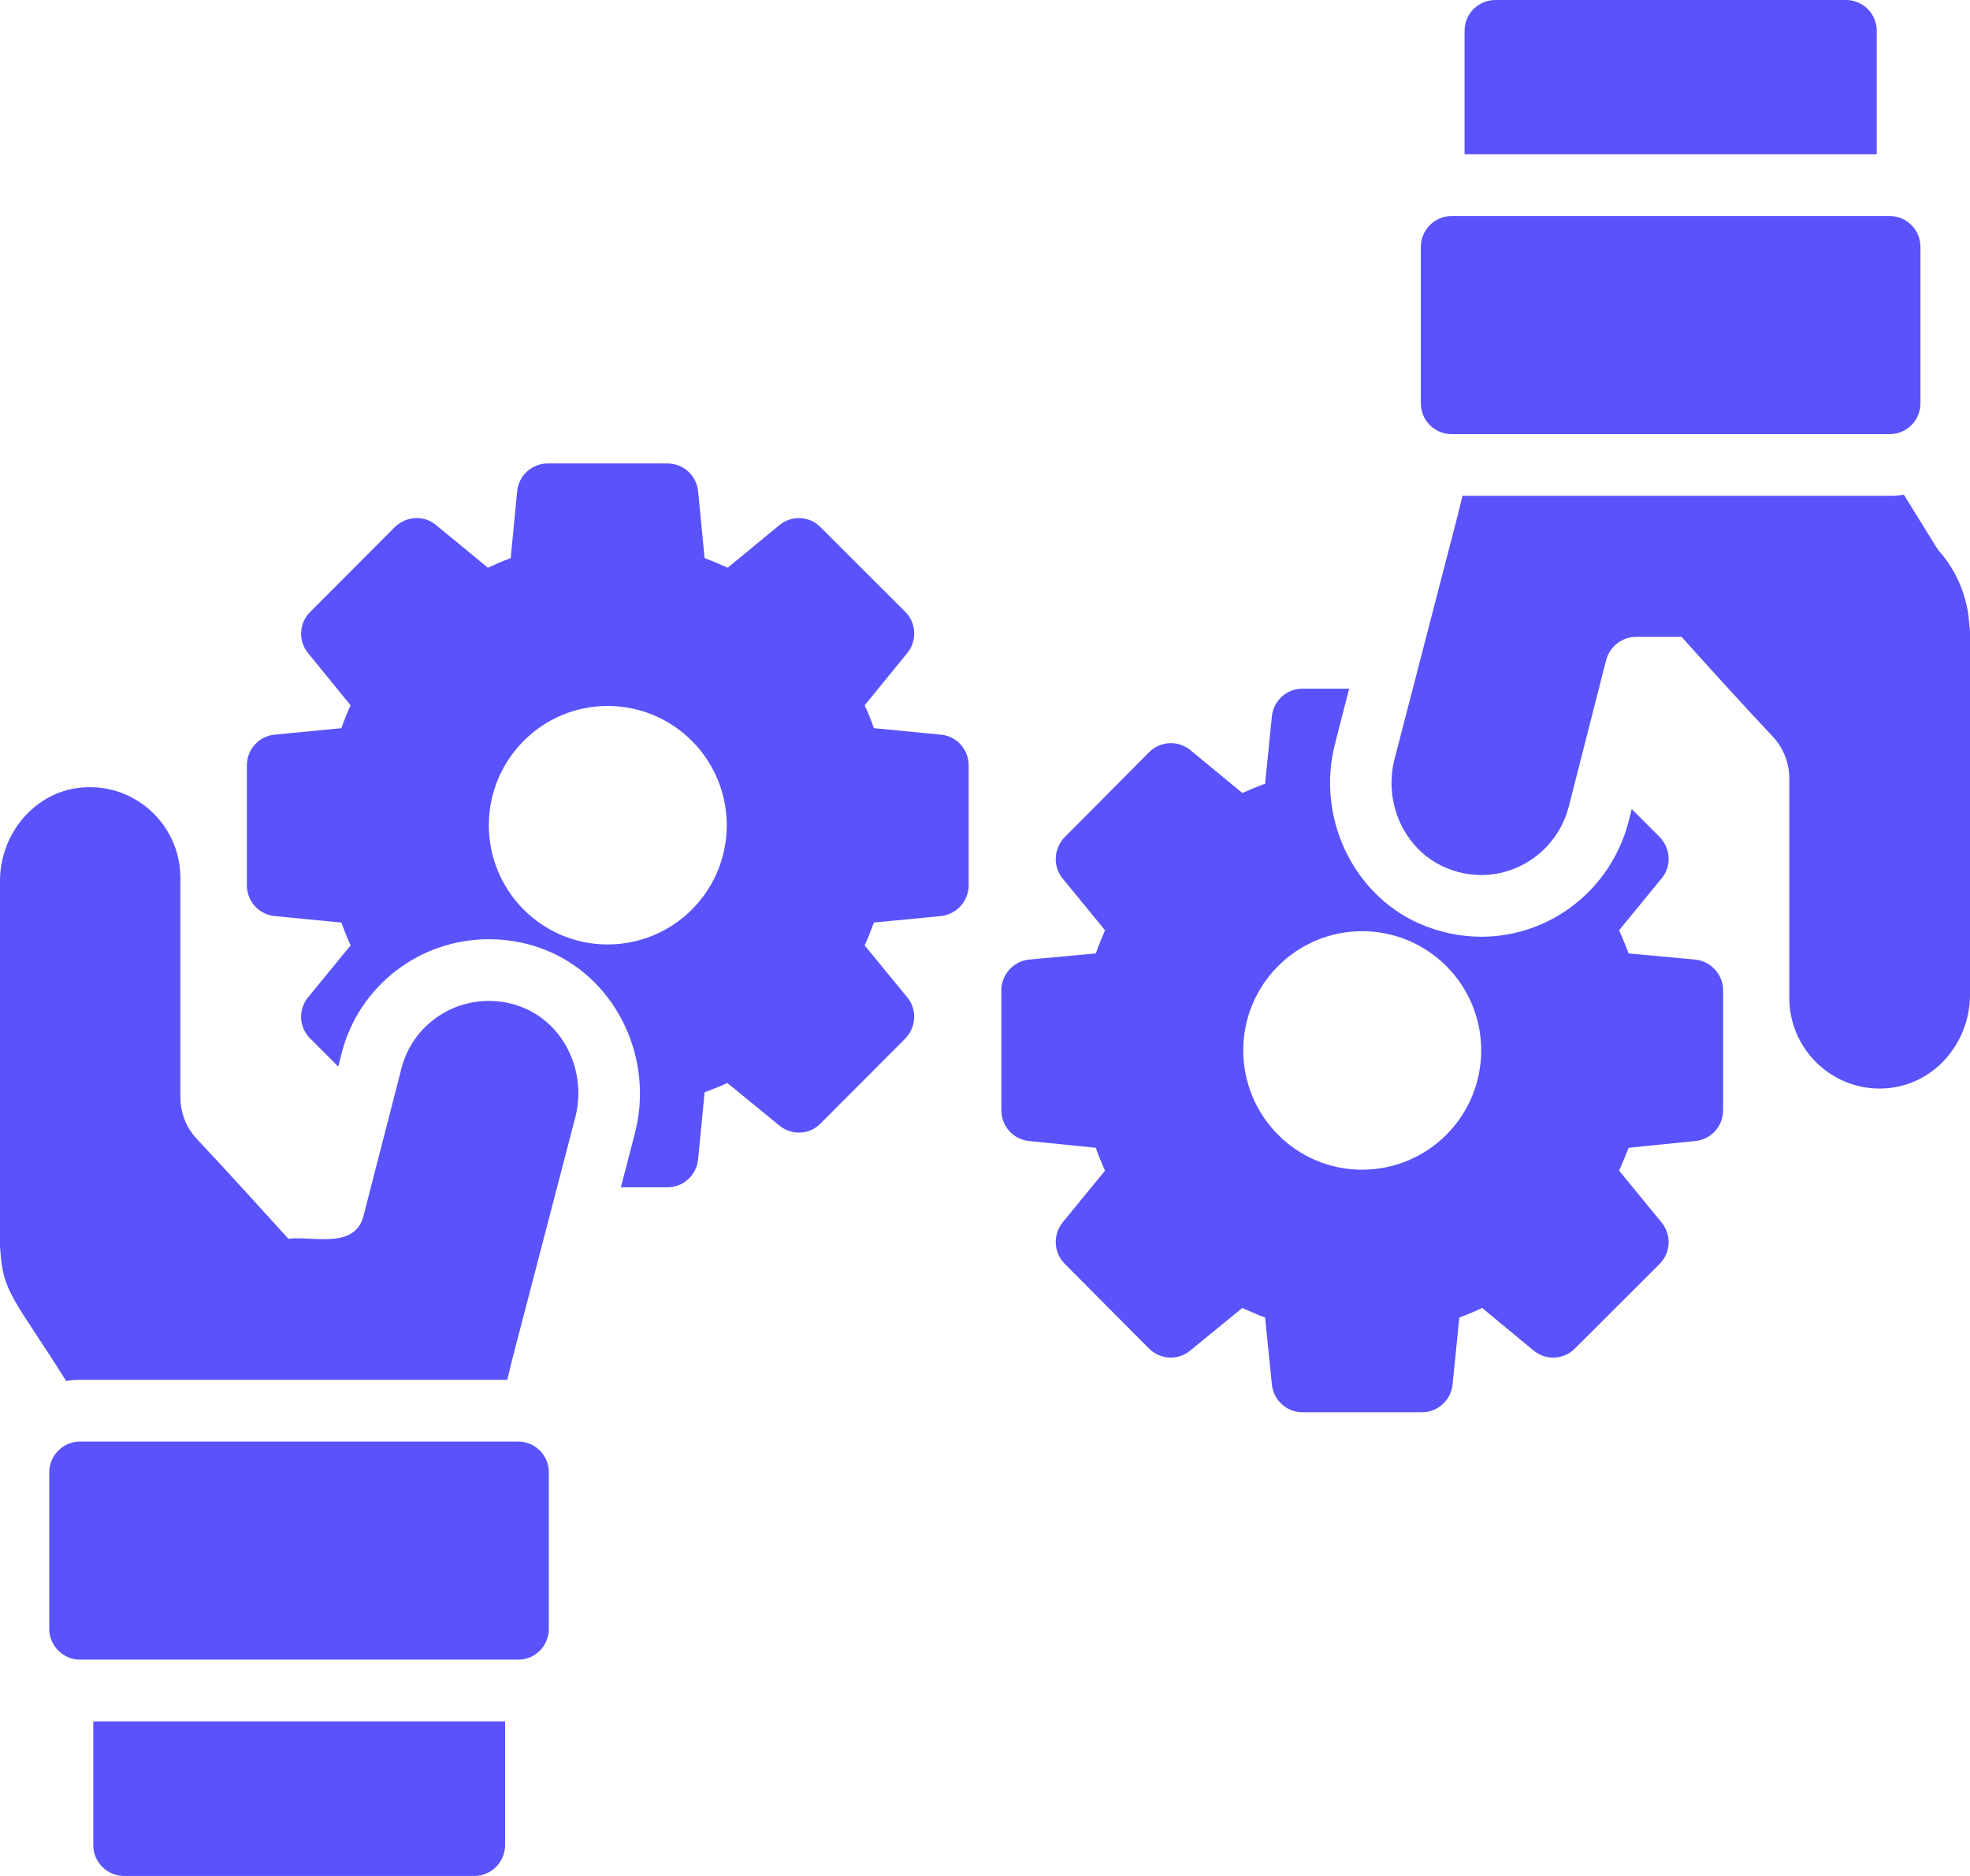
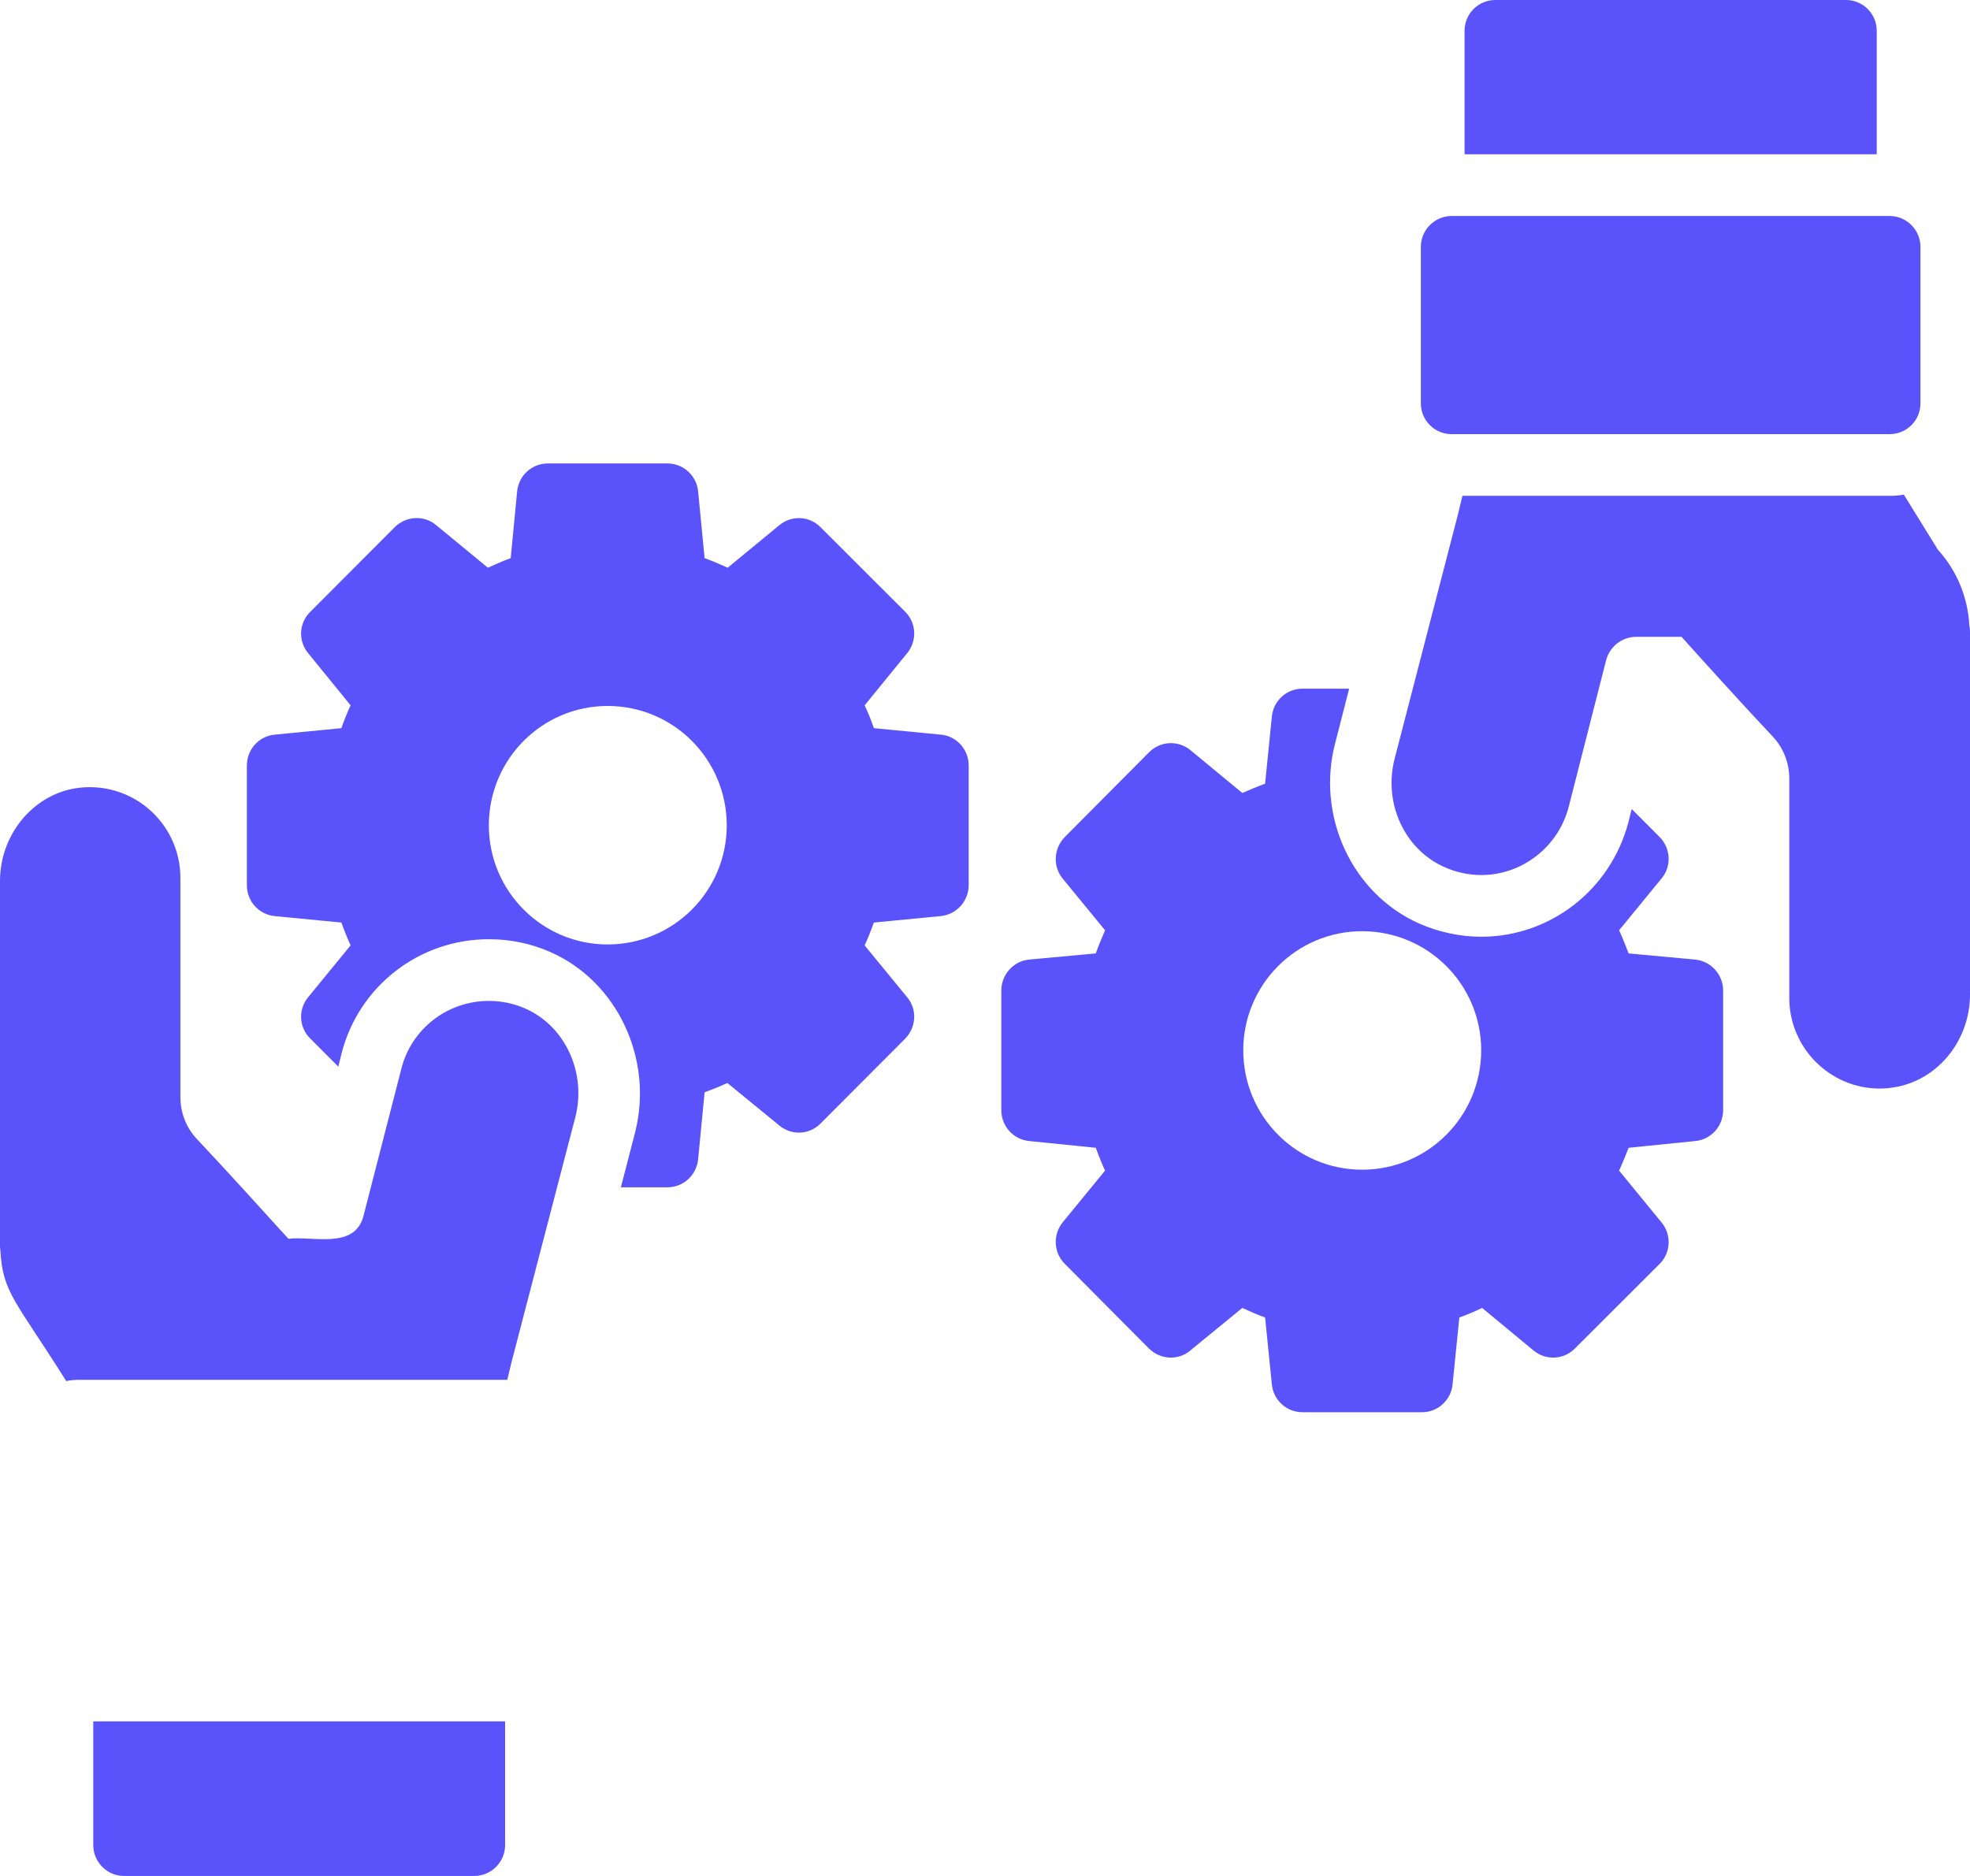
<svg xmlns="http://www.w3.org/2000/svg" width="105" height="100" viewBox="0 0 105 100" fill="none">
  <path d="M30.664 59.556L27.284 72.533L27.038 73.552H4.266C4.02 73.552 3.773 73.568 3.528 73.618C0.816 69.298 0.141 68.923 0.018 66.628C-4.42762e-05 66.562 1.10584e-09 66.431 1.10584e-09 66.315V46.958C1.10584e-09 44.523 1.723 42.401 4.004 42.023C7.006 41.546 9.615 43.865 9.615 46.792V58.47C9.615 59.325 9.926 60.115 10.5 60.724C12.009 62.319 14.357 64.917 15.373 66.036C16.63 65.868 18.92 66.633 19.377 64.802L21.395 56.958C21.935 54.835 23.855 53.355 26.055 53.355C26.726 53.355 27.382 53.487 28.007 53.766C30.139 54.704 31.27 57.204 30.664 59.556Z" fill="#5A53FB" />
  <path d="M105 33.668V53.026C105 55.646 102.982 58.026 100.176 58.026C97.535 58.026 95.369 55.855 95.369 53.206V41.513C95.369 40.675 95.058 39.868 94.484 39.26C92.975 37.664 90.628 35.065 89.627 33.948H87.2C86.461 33.948 85.805 34.457 85.608 35.181L83.607 43.026C83.049 45.148 81.128 46.645 78.947 46.645C78.274 46.645 77.6 46.497 76.978 46.217C74.862 45.28 73.714 42.796 74.337 40.428L77.7 27.452L77.947 26.43H100.718C100.98 26.43 101.227 26.415 101.473 26.366L103.293 29.309C104.295 30.411 104.885 31.825 104.967 33.356C104.984 33.421 105 33.553 105 33.668Z" fill="#5A53FB" />
-   <path d="M29.253 78.487V86.825C29.253 87.73 28.532 88.47 27.612 88.47H4.266C3.364 88.47 2.625 87.73 2.625 86.825V78.487C2.625 77.583 3.364 76.842 4.266 76.842H27.612C28.532 76.842 29.253 77.583 29.253 78.487Z" fill="#5A53FB" />
  <path d="M102.359 13.158V21.498C102.359 22.418 101.621 23.142 100.718 23.142H77.373C76.469 23.142 75.731 22.418 75.731 21.498V13.158C75.731 12.254 76.469 11.514 77.373 11.514H100.718C101.621 11.514 102.359 12.254 102.359 13.158Z" fill="#5A53FB" />
  <path d="M26.922 91.759V98.355C26.922 99.259 26.184 100 25.282 100H6.612C5.709 100 4.971 99.259 4.971 98.355V91.759H26.922Z" fill="#5A53FB" />
  <path d="M100.029 1.645V8.225H78.061V1.645C78.061 0.725 78.799 -4.86374e-05 79.701 -4.86374e-05H98.388C99.291 -4.86374e-05 100.029 0.725 100.029 1.645Z" fill="#5A53FB" />
  <path d="M72.598 62.352C69.103 62.352 66.265 59.507 66.265 55.987C66.265 52.483 69.103 49.639 72.598 49.639C76.109 49.639 78.947 52.483 78.947 55.987C78.947 59.507 76.109 62.352 72.598 62.352ZM90.35 51.151L86.806 50.823C86.641 50.395 86.477 49.983 86.297 49.589L88.561 46.826C89.102 46.184 89.053 45.231 88.463 44.622L86.969 43.125L86.788 43.848C85.838 47.434 82.622 49.934 78.947 49.934C77.831 49.934 76.682 49.688 75.633 49.227C72.056 47.631 70.137 43.487 71.171 39.59L71.909 36.711H69.414C68.578 36.711 67.872 37.352 67.79 38.191L67.429 41.776C67.02 41.924 66.627 42.09 66.215 42.27L63.443 39.983C62.803 39.457 61.852 39.491 61.245 40.1L56.75 44.622C56.158 45.231 56.109 46.184 56.634 46.826L58.899 49.589C58.735 49.983 58.553 50.395 58.406 50.823L54.846 51.151C54.009 51.233 53.37 51.958 53.37 52.796V59.178C53.37 60.032 54.009 60.741 54.846 60.823L58.406 61.184C58.553 61.596 58.717 62.007 58.899 62.401L56.634 65.165C56.109 65.823 56.158 66.776 56.75 67.368L61.245 71.891C61.852 72.484 62.803 72.534 63.443 71.989L66.215 69.721C66.609 69.901 67.02 70.083 67.429 70.231L67.79 73.8C67.872 74.638 68.578 75.28 69.414 75.28H75.797C76.633 75.28 77.338 74.638 77.421 73.8L77.782 70.231C78.192 70.083 78.587 69.917 78.996 69.721L81.736 71.989C82.391 72.534 83.344 72.484 83.934 71.891L88.463 67.368C89.053 66.776 89.102 65.823 88.561 65.165L86.297 62.401C86.477 62.007 86.641 61.596 86.806 61.184L90.365 60.823C91.201 60.741 91.842 60.032 91.842 59.178V52.796C91.842 51.958 91.201 51.233 90.35 51.151Z" fill="#5A53FB" />
  <path d="M32.386 50.345C28.892 50.345 26.055 47.499 26.055 43.997C26.055 40.477 28.892 37.632 32.386 37.632C35.897 37.632 38.735 40.477 38.735 43.997C38.735 47.499 35.897 50.345 32.386 50.345ZM50.154 39.161L46.579 38.816C46.429 38.388 46.267 37.977 46.085 37.599L48.35 34.819C48.891 34.161 48.842 33.208 48.251 32.614L43.74 28.109C43.149 27.5 42.197 27.452 41.541 27.993L38.785 30.263C38.375 30.083 37.98 29.901 37.555 29.753L37.21 26.2C37.128 25.346 36.422 24.704 35.569 24.704H29.204C28.351 24.704 27.644 25.346 27.563 26.2L27.22 29.753C26.808 29.901 26.398 30.083 26.004 30.263L23.248 27.993C22.608 27.452 21.658 27.5 21.049 28.092L16.538 32.614C15.931 33.208 15.882 34.161 16.424 34.819L18.687 37.599C18.508 37.977 18.343 38.388 18.196 38.816L14.635 39.161C13.797 39.243 13.158 39.95 13.158 40.806V47.188C13.158 48.042 13.797 48.749 14.635 48.833L18.196 49.177C18.343 49.589 18.508 49.999 18.687 50.395L16.424 53.157C15.882 53.815 15.931 54.77 16.538 55.362L18.032 56.859L18.211 56.134C19.13 52.566 22.346 50.066 26.055 50.066C27.202 50.066 28.318 50.296 29.352 50.757C32.911 52.335 34.847 56.464 33.847 60.378L33.093 63.29H35.569C36.422 63.29 37.128 62.648 37.21 61.792L37.555 58.224C37.965 58.075 38.375 57.911 38.768 57.73L41.541 59.999C42.197 60.542 43.149 60.493 43.74 59.884L48.251 55.362C48.842 54.753 48.891 53.798 48.35 53.157L46.085 50.395C46.267 49.999 46.429 49.589 46.579 49.177L50.138 48.833C50.974 48.749 51.63 48.042 51.63 47.188V40.806C51.63 39.95 50.992 39.243 50.154 39.161Z" fill="#5A53FB" />
</svg>